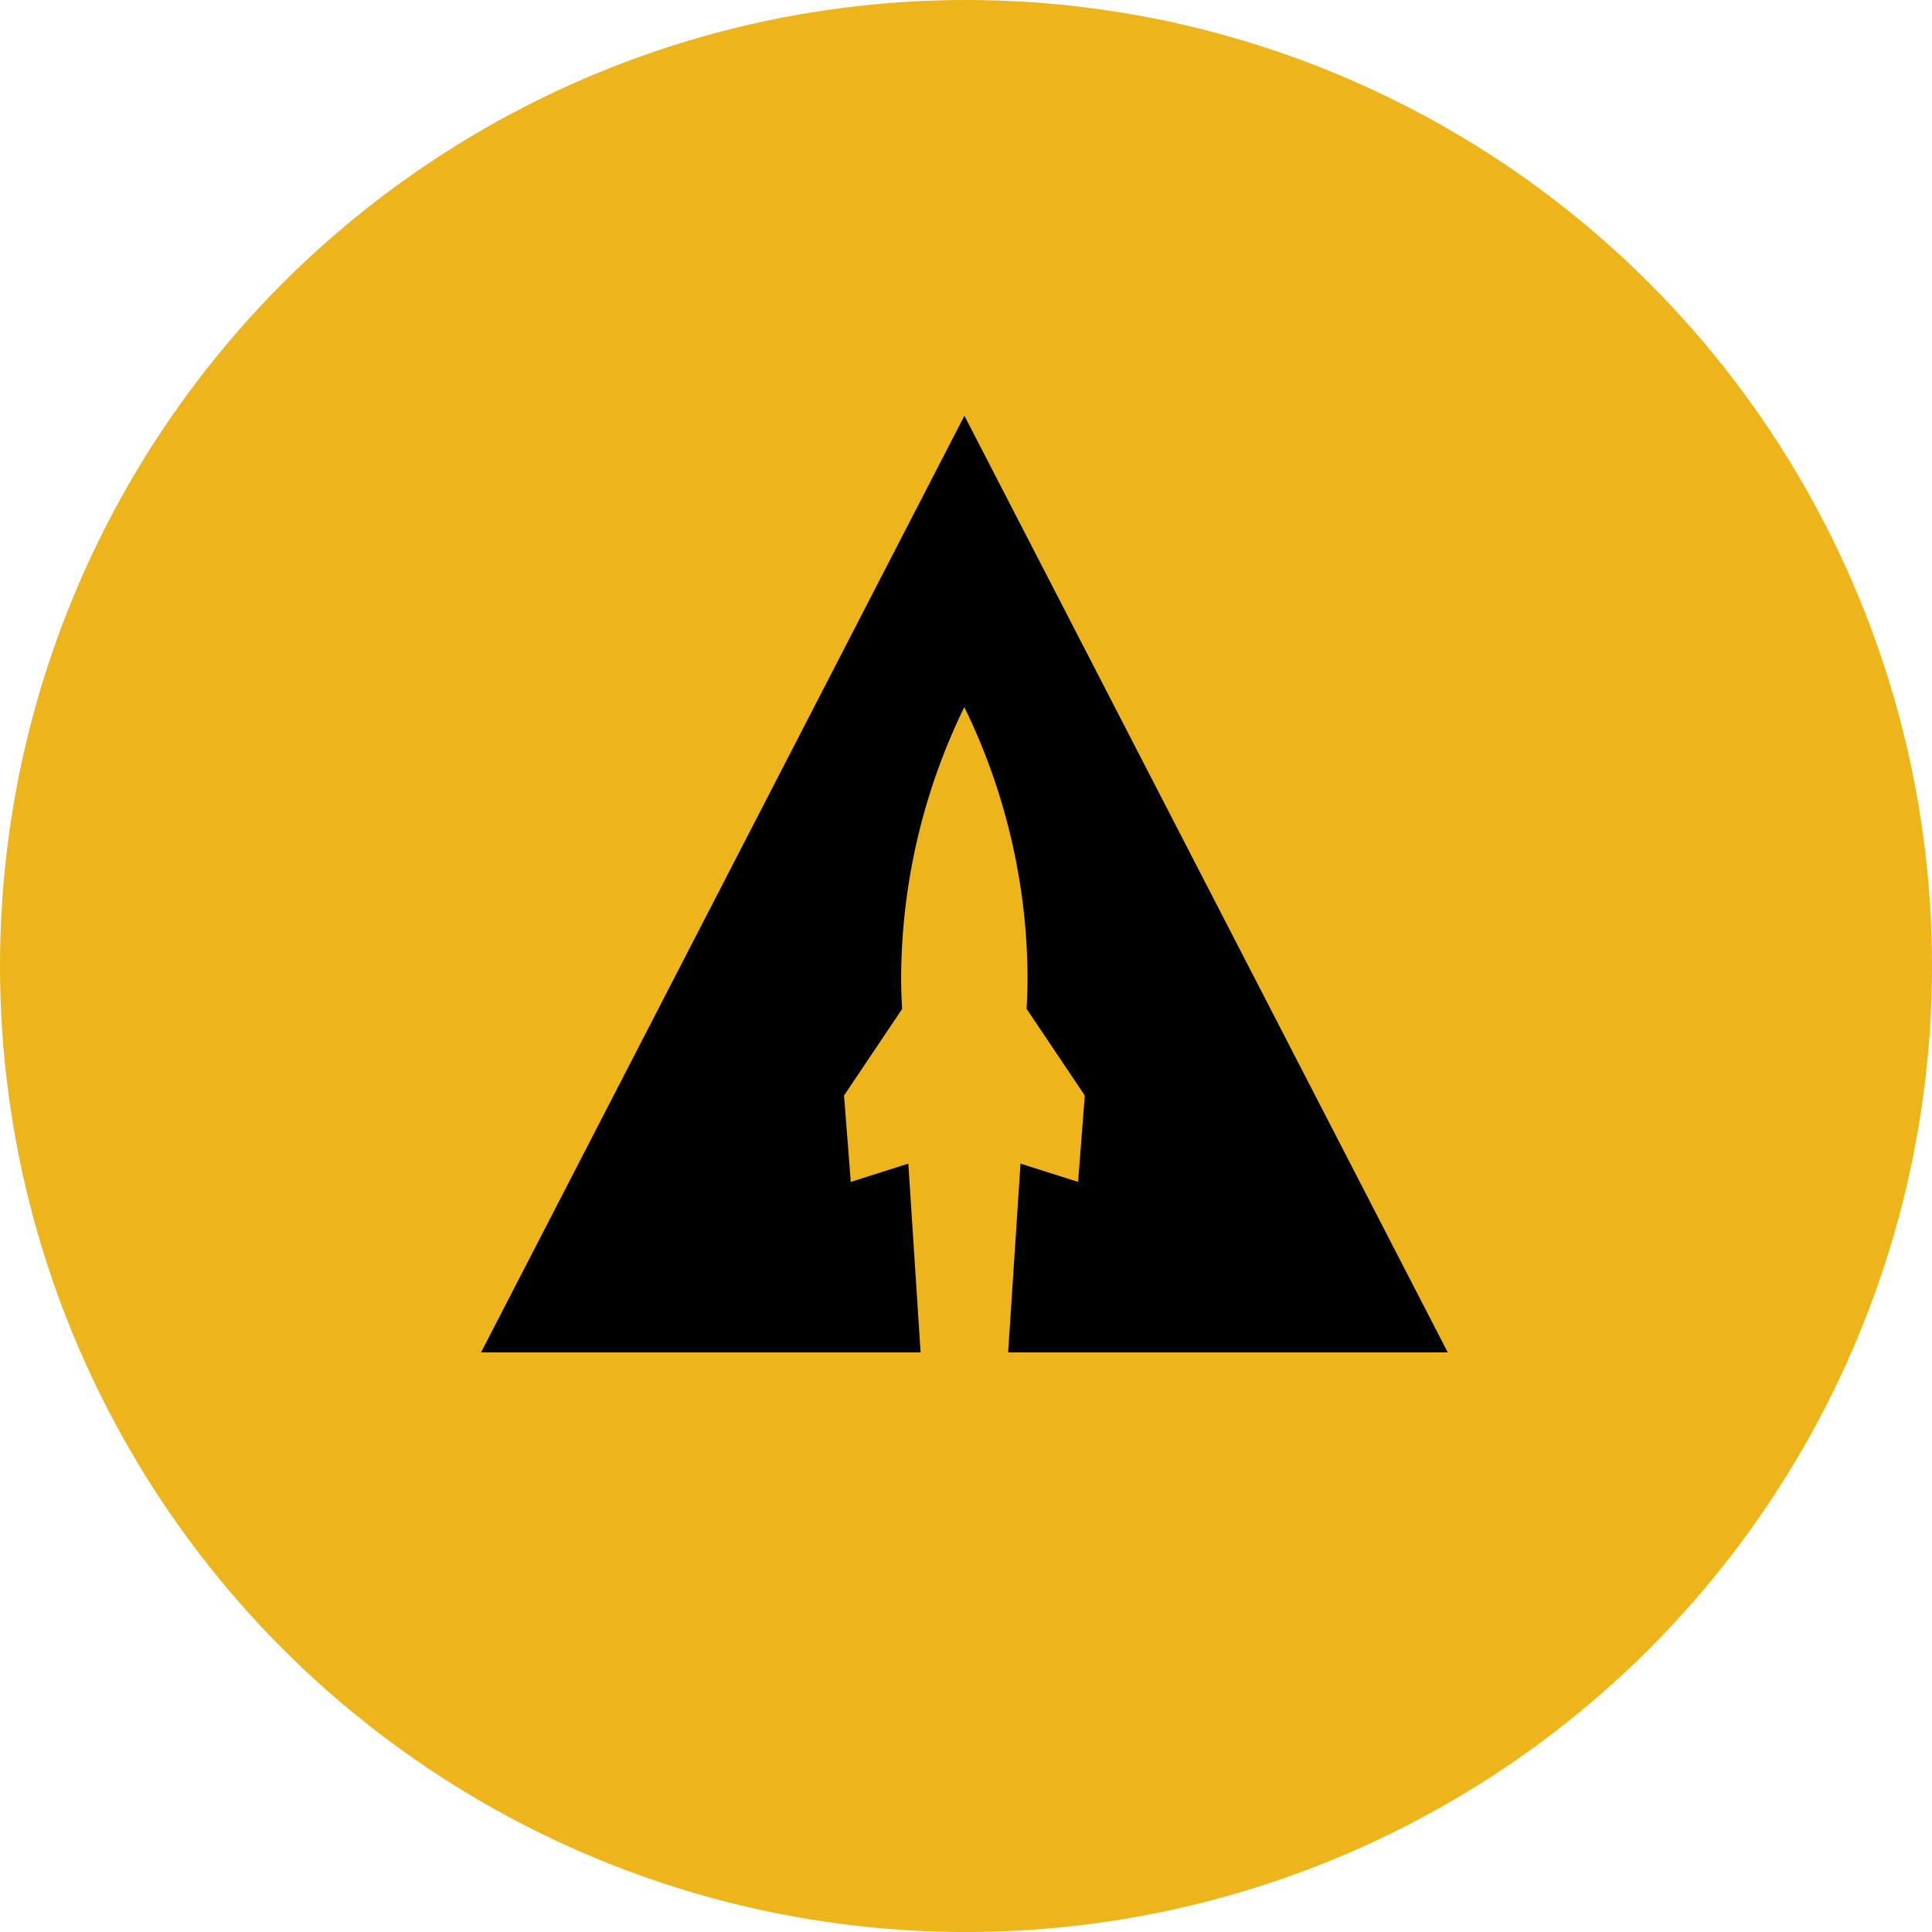
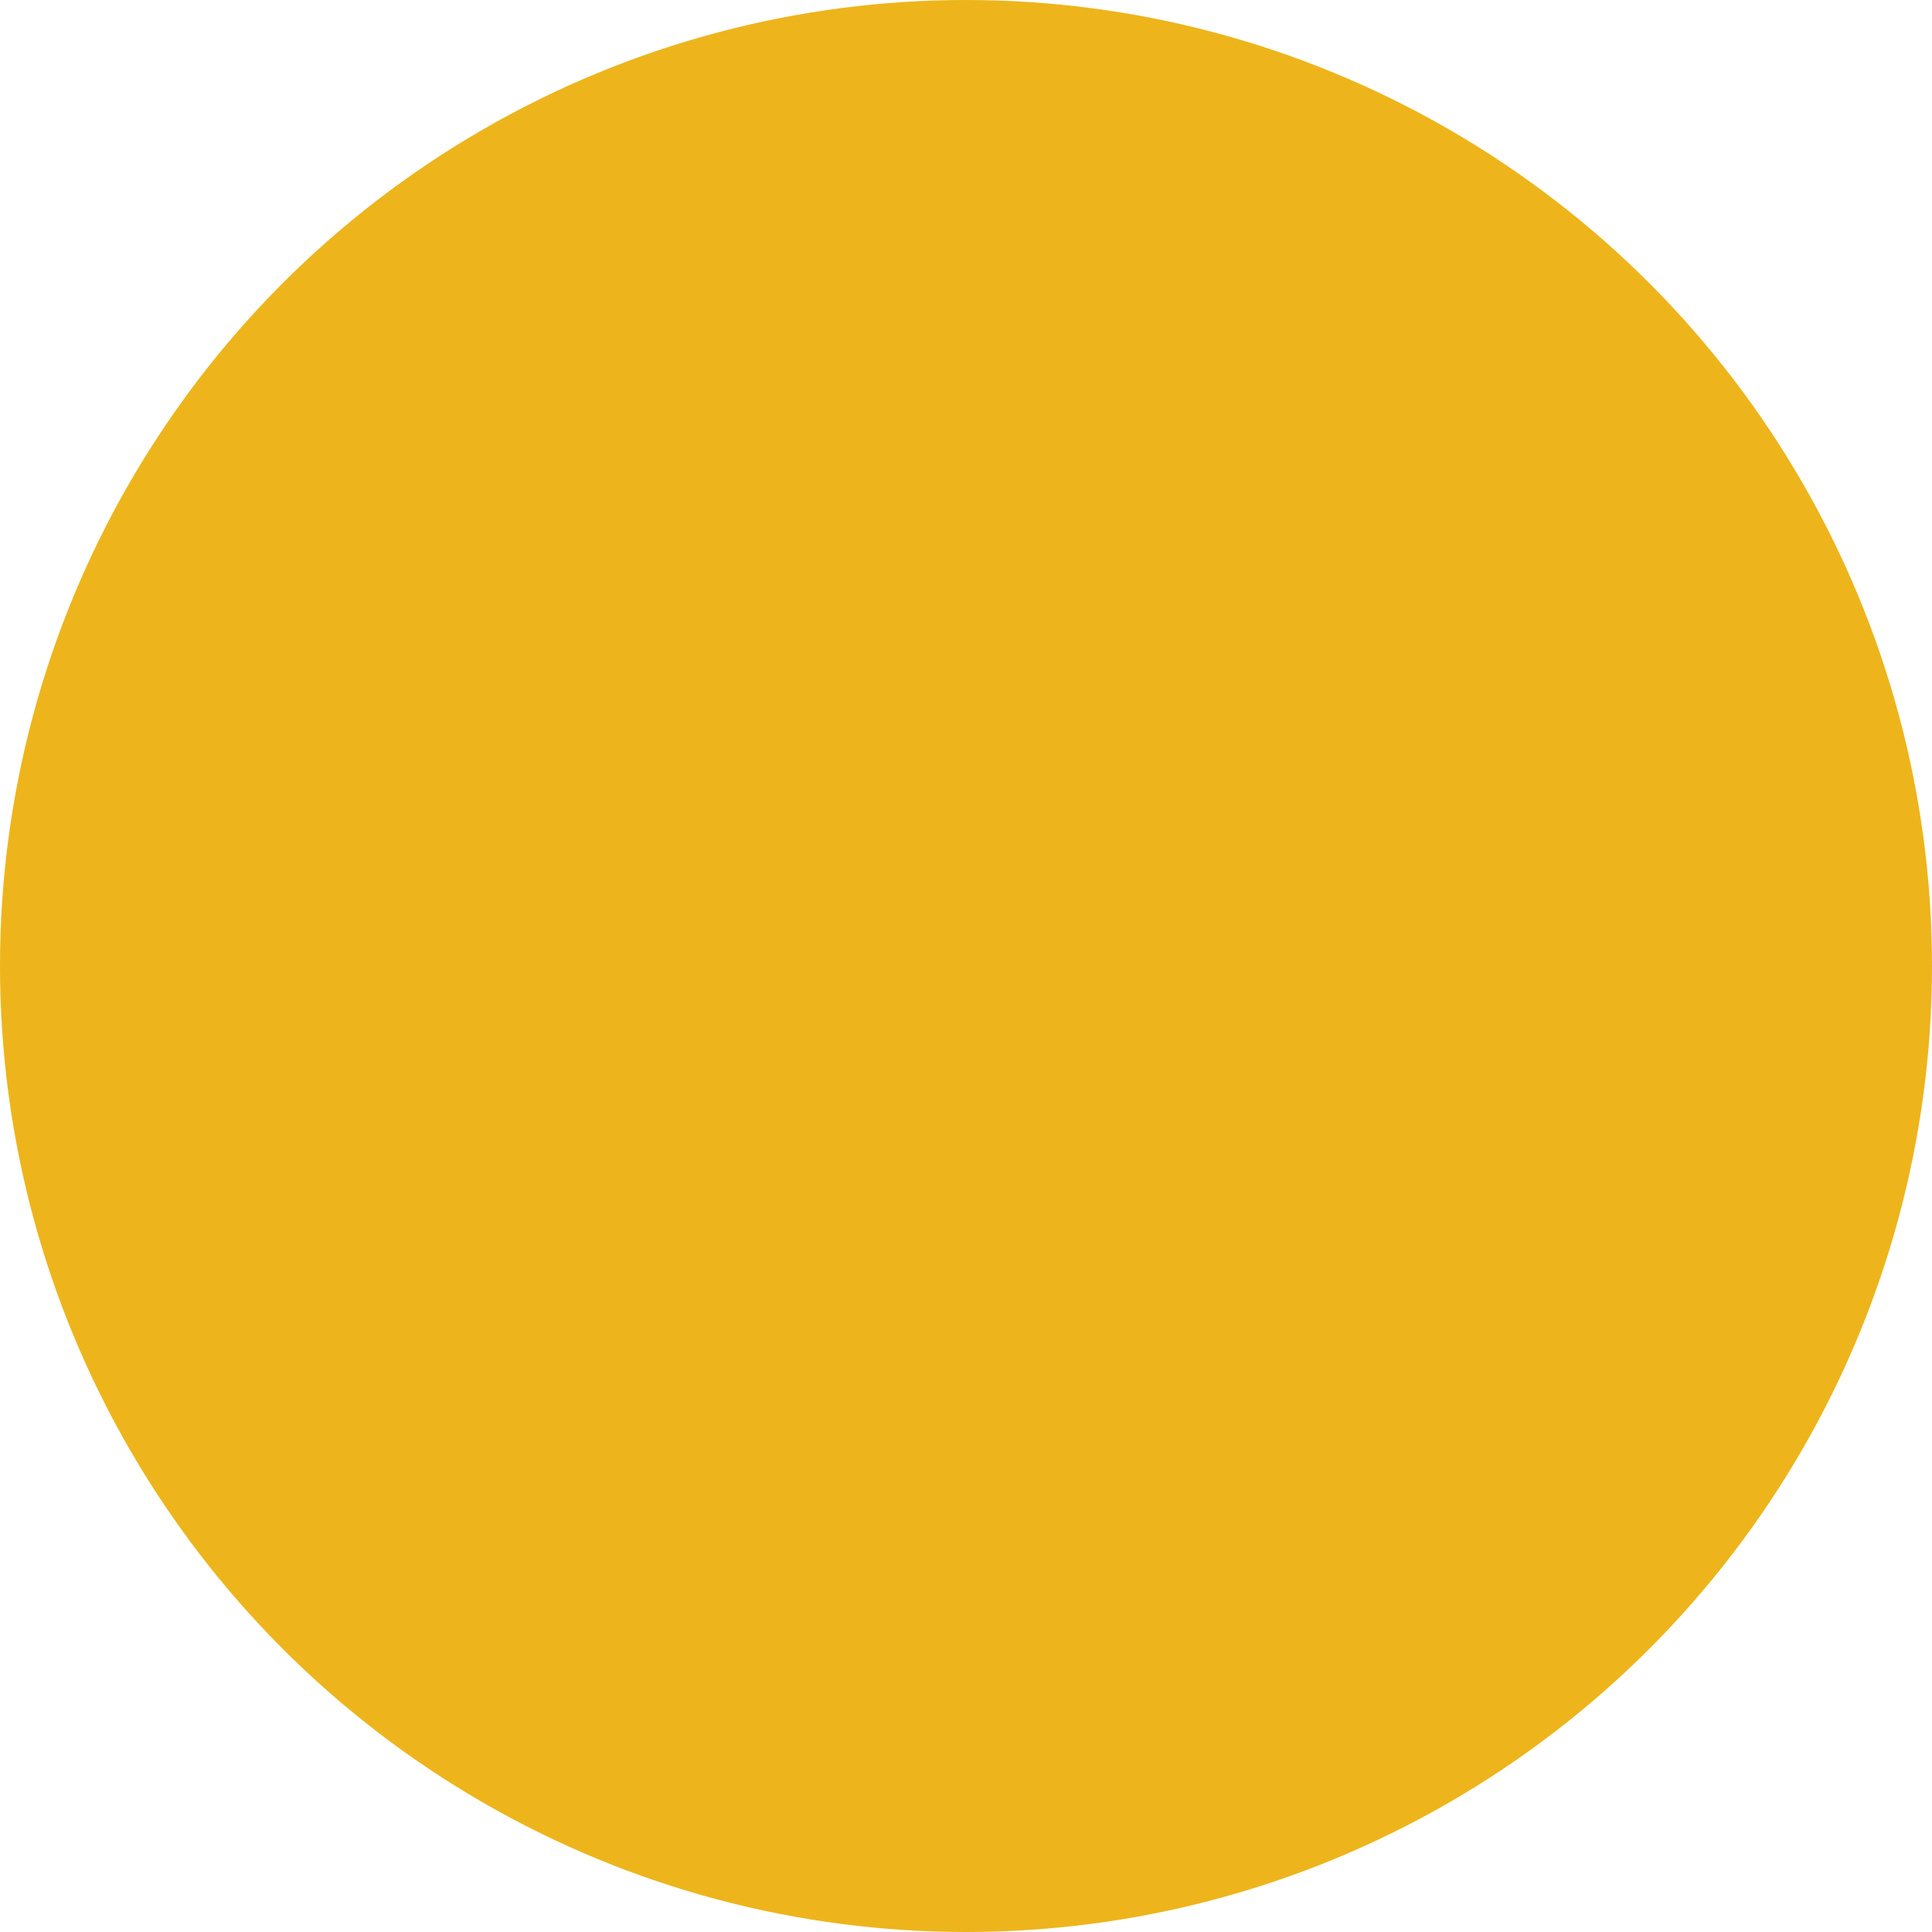
<svg xmlns="http://www.w3.org/2000/svg" width="195" height="195" viewBox="0 0 195 195">
  <g id="Grupo_76876" data-name="Grupo 76876" transform="translate(-845 -2555)">
    <circle id="Elipse_10" data-name="Elipse 10" cx="97.5" cy="97.5" r="97.5" transform="translate(845 2555)" fill="#edb51b" />
-     <path id="Caminho_82593" data-name="Caminho 82593" d="M43.125,75.486,37.32,77.333l-.684-8.722L42.5,59.882c-.065-1.125-.1-2.193-.1-3.179A62.851,62.851,0,0,1,48.77,29.425h.017A62.835,62.835,0,0,1,55.16,56.7c0,.979-.038,2.037-.1,3.16l5.879,8.748-.678,8.722L54.45,75.486,53.2,94.542H97.573L48.787,0,0,94.542H44.366Z" transform="translate(893.552 2596.96)" />
  </g>
</svg>